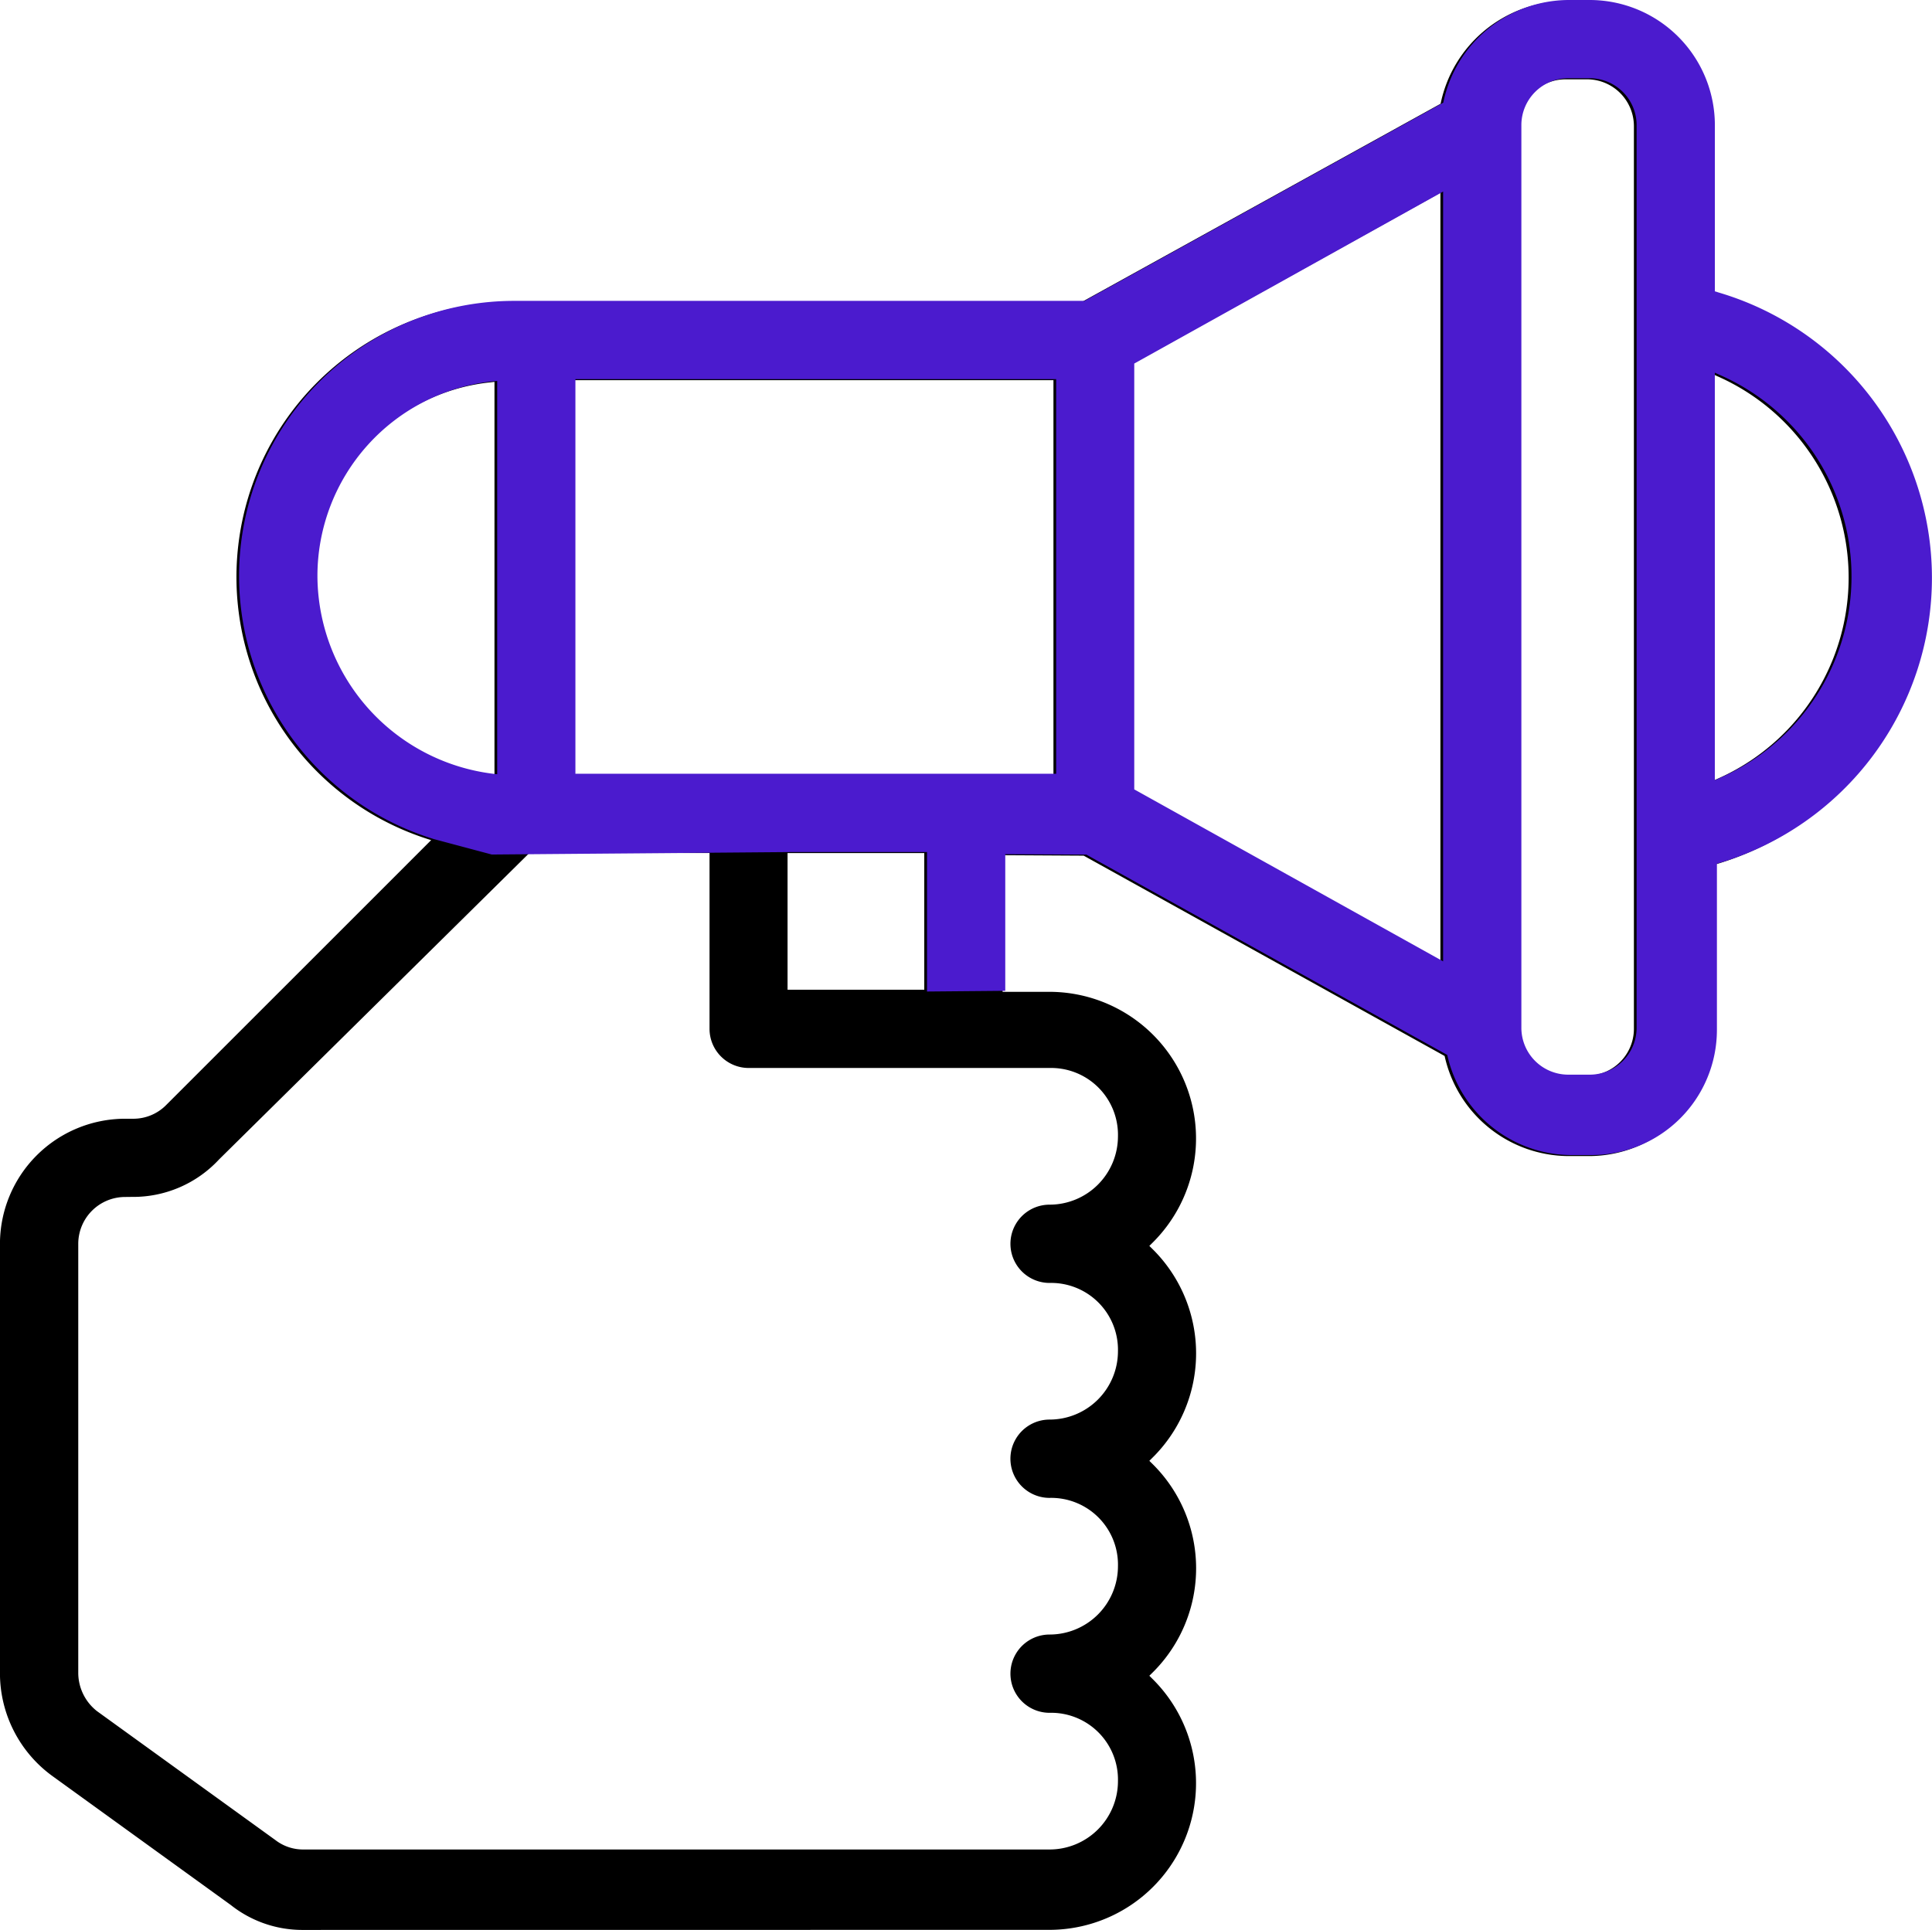
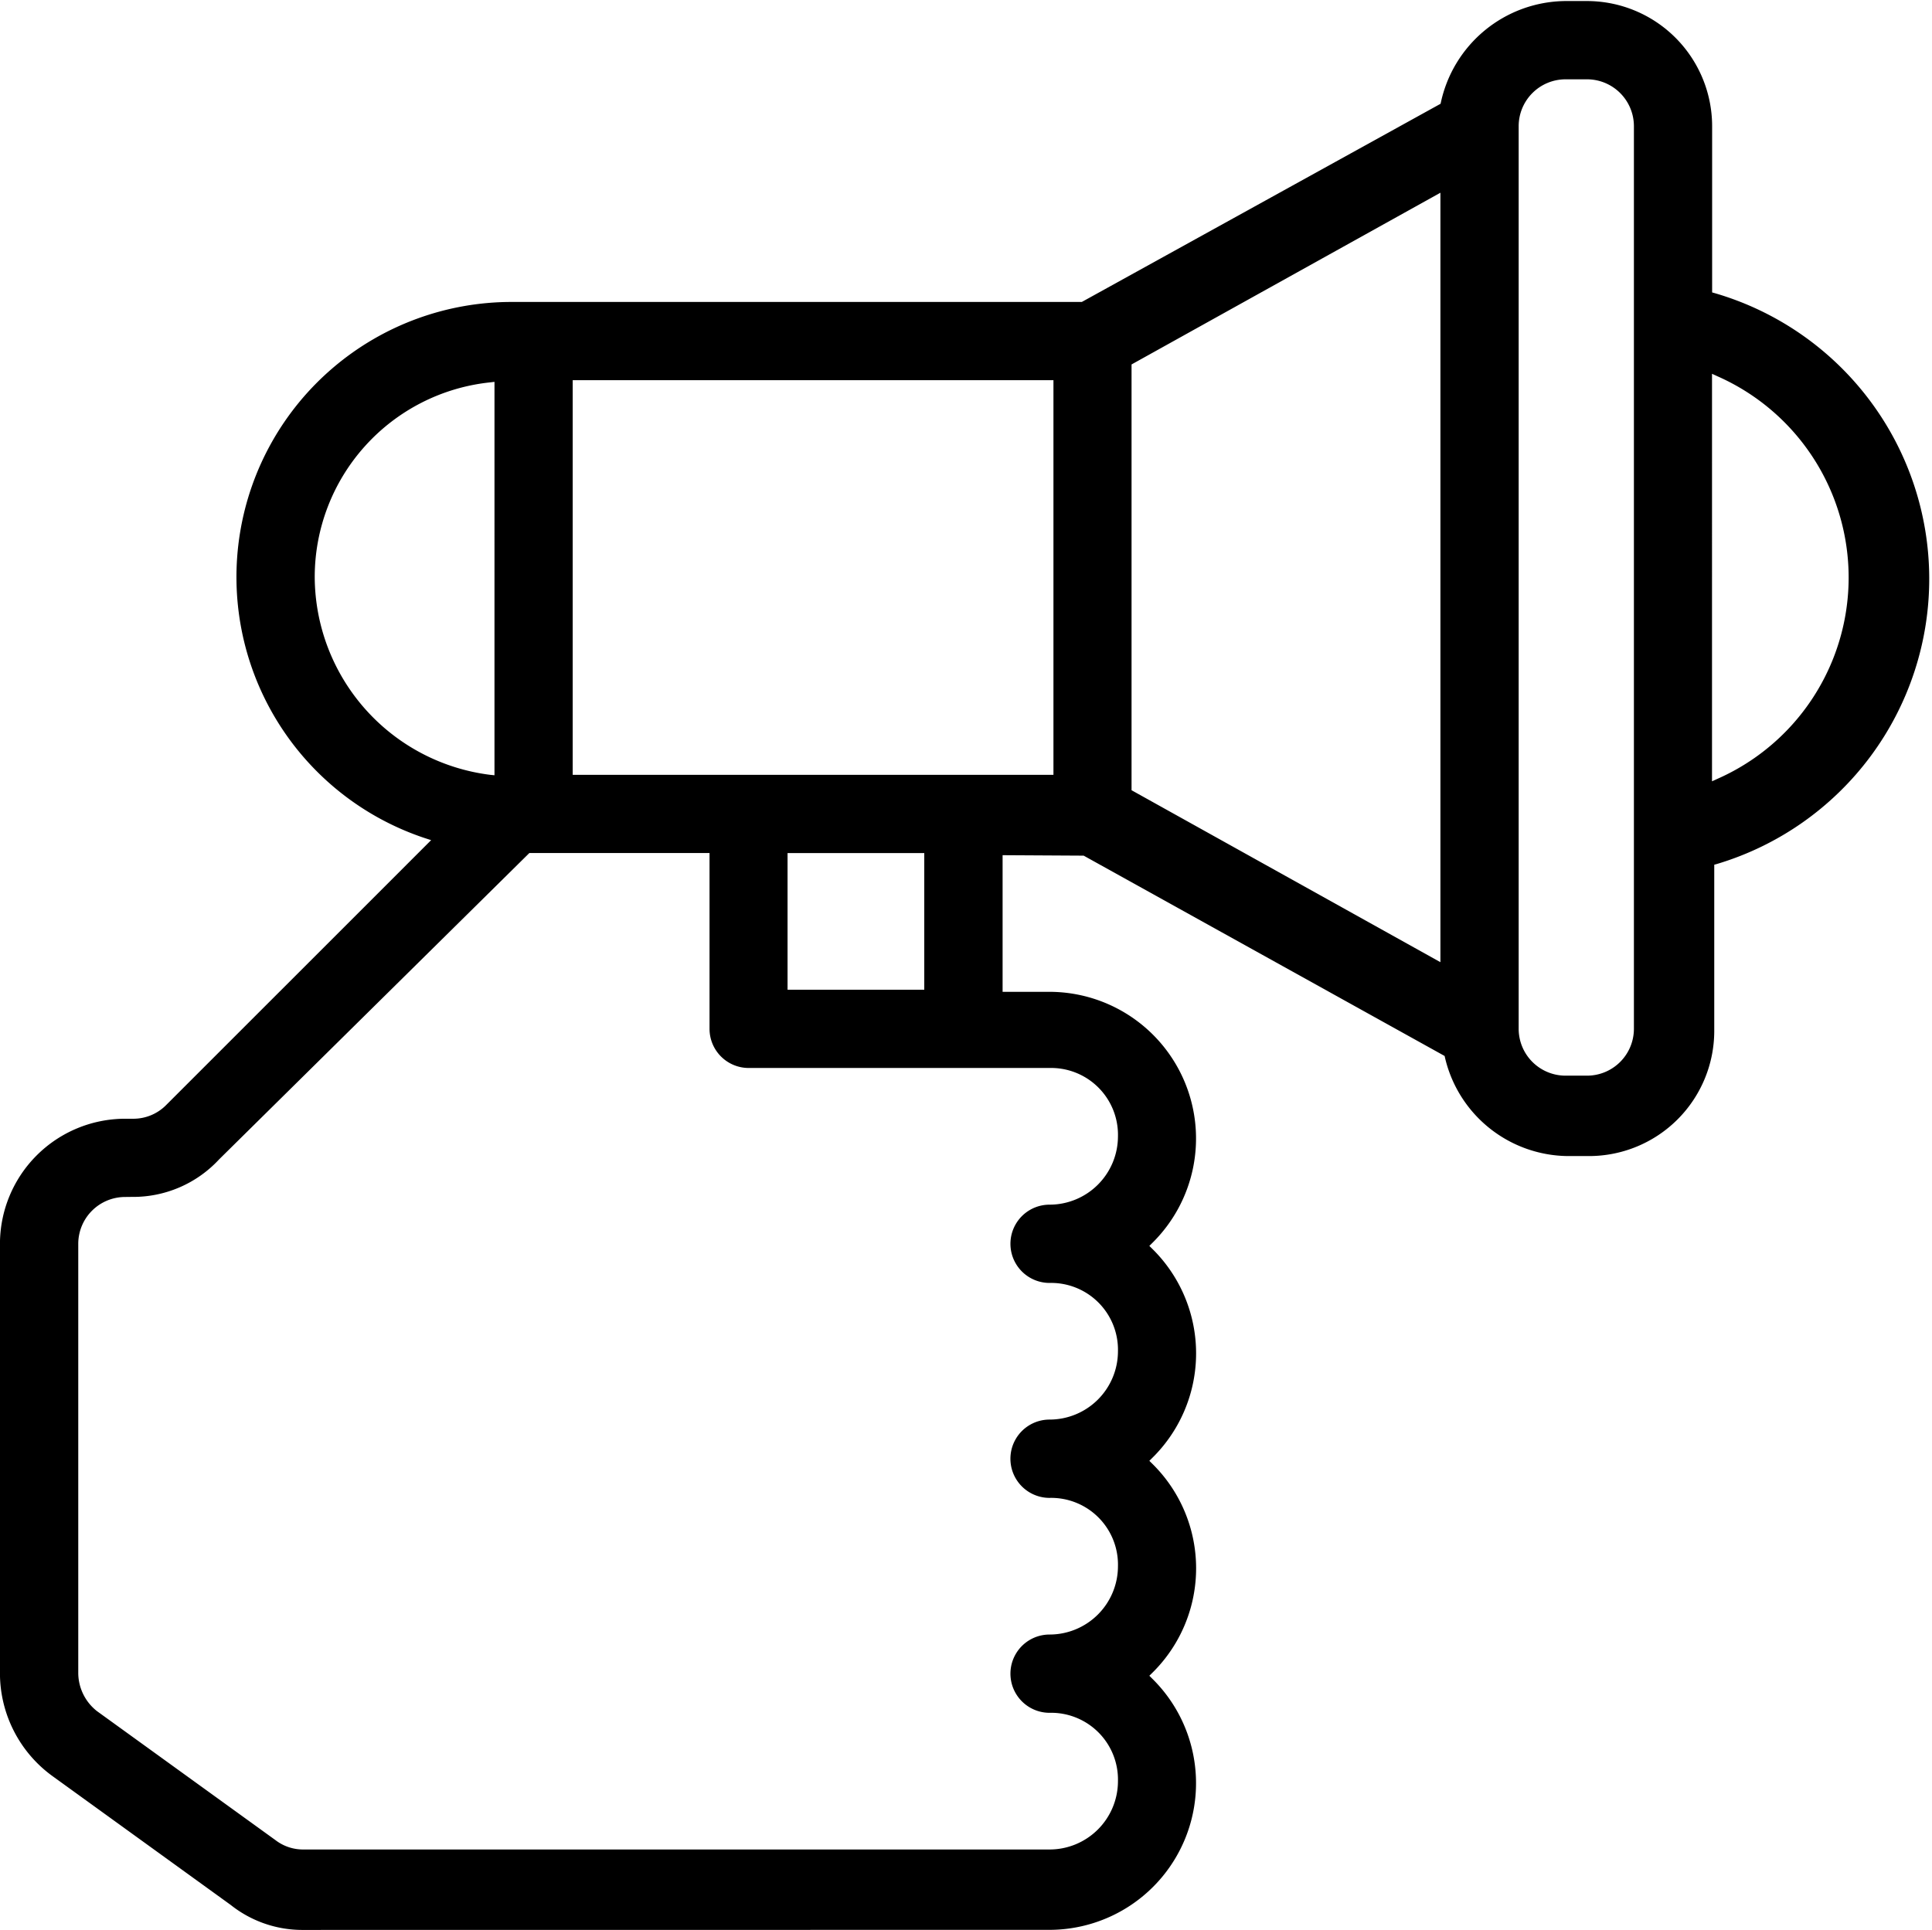
<svg xmlns="http://www.w3.org/2000/svg" width="50.042" height="50" viewBox="0 0 50.042 50">
  <g id="Group_52704" data-name="Group 52704" transform="translate(-300 -1969)">
    <g id="Group_52704-2" data-name="Group 52704" transform="translate(300 1969)">
      <path id="Path_199831" data-name="Path 199831" d="M521.464,467.507a2.981,2.981,0,0,1-1.887-.647l-4.626-3.345a3.293,3.293,0,0,1-1.351-2.646V449.731a3.245,3.245,0,0,1,3.241-3.24h.223a1.194,1.194,0,0,0,.85-.364l6.854-6.854-.155-.05a7.127,7.127,0,0,1,2.252-13.893h14.757l9.293-5.135a3.33,3.33,0,0,1,3.236-2.661h.557a3.244,3.244,0,0,1,3.24,3.241v4.308l.072.02a7.71,7.71,0,0,1,.055,14.787l-.072.02v4.308a3.244,3.244,0,0,1-3.24,3.24h-.557a3.3,3.3,0,0,1-3.187-2.593l-9.349-5.19-2.1-.012v3.54h1.214a3.8,3.8,0,0,1,2.658,6.512l-.071.071.071.07a3.8,3.8,0,0,1,0,5.427l-.071.071.071.07a3.8,3.8,0,0,1,0,5.428l-.071.07.071.071a3.8,3.8,0,0,1-2.658,6.512Zm-4.622-18.989a1.215,1.215,0,0,0-1.214,1.213v11.137a1.266,1.266,0,0,0,.484.97l4.626,3.344a1.17,1.17,0,0,0,.727.241h19.322a1.772,1.772,0,0,0,1.771-1.771,1.731,1.731,0,0,0-1.771-1.77,1.014,1.014,0,0,1,0-2.028,1.772,1.772,0,0,0,1.771-1.771,1.73,1.73,0,0,0-1.771-1.769,1.014,1.014,0,0,1,0-2.029,1.772,1.772,0,0,0,1.771-1.769,1.732,1.732,0,0,0-1.771-1.771,1.014,1.014,0,0,1,0-2.028,1.772,1.772,0,0,0,1.771-1.77,1.732,1.732,0,0,0-1.771-1.771h-7.795a1.015,1.015,0,0,1-1.013-1.014v-4.555h-4.667l-8.034,7.935a3.032,3.032,0,0,1-2.268.974Zm37.309-28.956a1.215,1.215,0,0,0-1.214,1.213v23.387a1.215,1.215,0,0,0,1.214,1.213h.557a1.215,1.215,0,0,0,1.214-1.213V420.775a1.215,1.215,0,0,0-1.214-1.213ZM534,443.149h3.541v-3.541H534Zm8.91-16.2v11.031l8,4.455V422.5Zm15.035,10.8.142-.065a5.7,5.7,0,0,0,0-10.428l-.142-.065ZM526.3,427.413a5.072,5.072,0,0,0-4.547,5.056,5.187,5.187,0,0,0,4.544,5.112l.112.011V427.4Zm2.135,10.168h12.452V427.357H528.435Z" transform="translate(-513.601 -417.507)" />
-       <path id="Path_199832" data-name="Path 199832" d="M558.07,425.076l-.072-.021v-4.308a3.244,3.244,0,0,0-3.24-3.24H554.2a3.33,3.33,0,0,0-3.237,2.66l-9.292,5.135H526.915a7.127,7.127,0,0,0-2.252,13.894l.155.05,1.5.4,7.731-.064h3.542v3.613l2.027-.018v-3.54l2.1.011,9.348,5.19a3.307,3.307,0,0,0,3.188,2.594h.556a3.245,3.245,0,0,0,3.241-3.24v-4.308l.072-.021a7.709,7.709,0,0,0-.055-14.786Zm-31.612,12.489-.112-.012a5.185,5.185,0,0,1-4.544-5.111,5.072,5.072,0,0,1,4.547-5.056l.109-.01Zm14.478-.012H528.484V427.33h12.452Zm10.023,4.86-8-4.455V426.926l8-4.456Zm5.012,1.723a1.215,1.215,0,0,1-1.214,1.213H554.2a1.215,1.215,0,0,1-1.214-1.213V420.747a1.215,1.215,0,0,1,1.214-1.213h.557a1.215,1.215,0,0,1,1.214,1.213Zm2.168-6.479-.142.064V427.163l.142.064a5.7,5.7,0,0,1,0,10.429Z" transform="translate(-513.58 -417.507)" fill="#4b1bce" />
    </g>
  </g>
</svg>